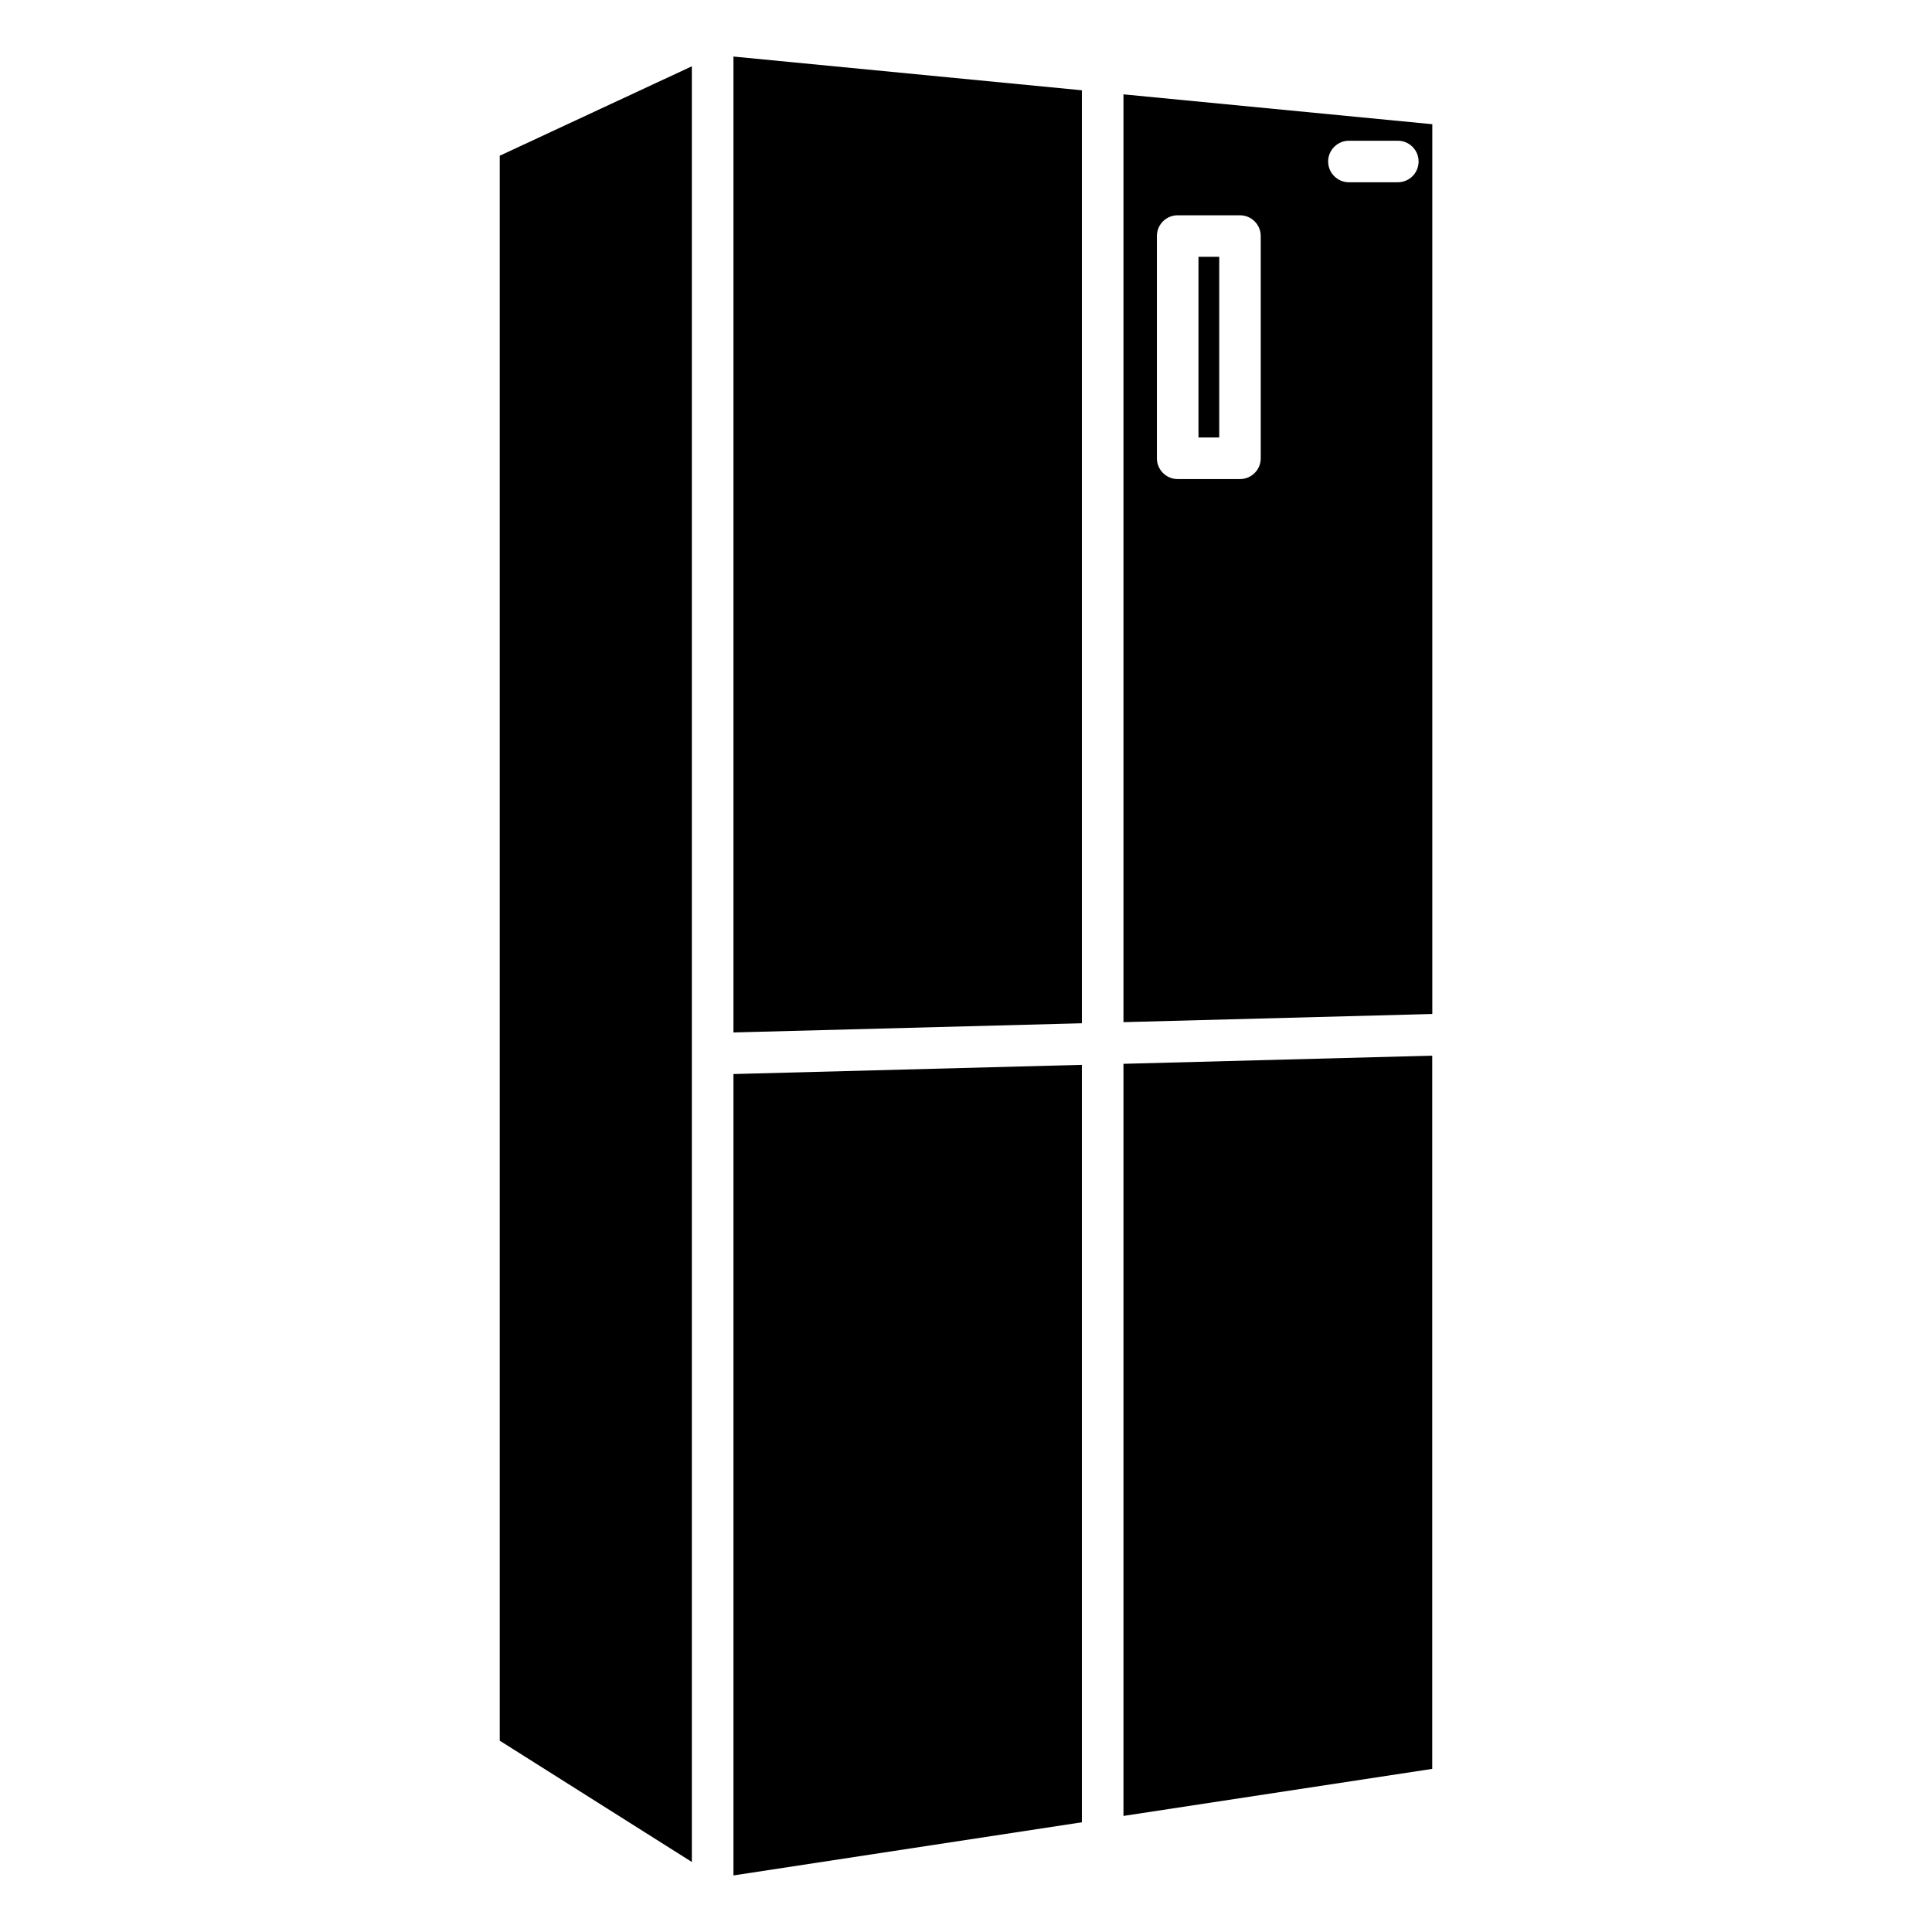
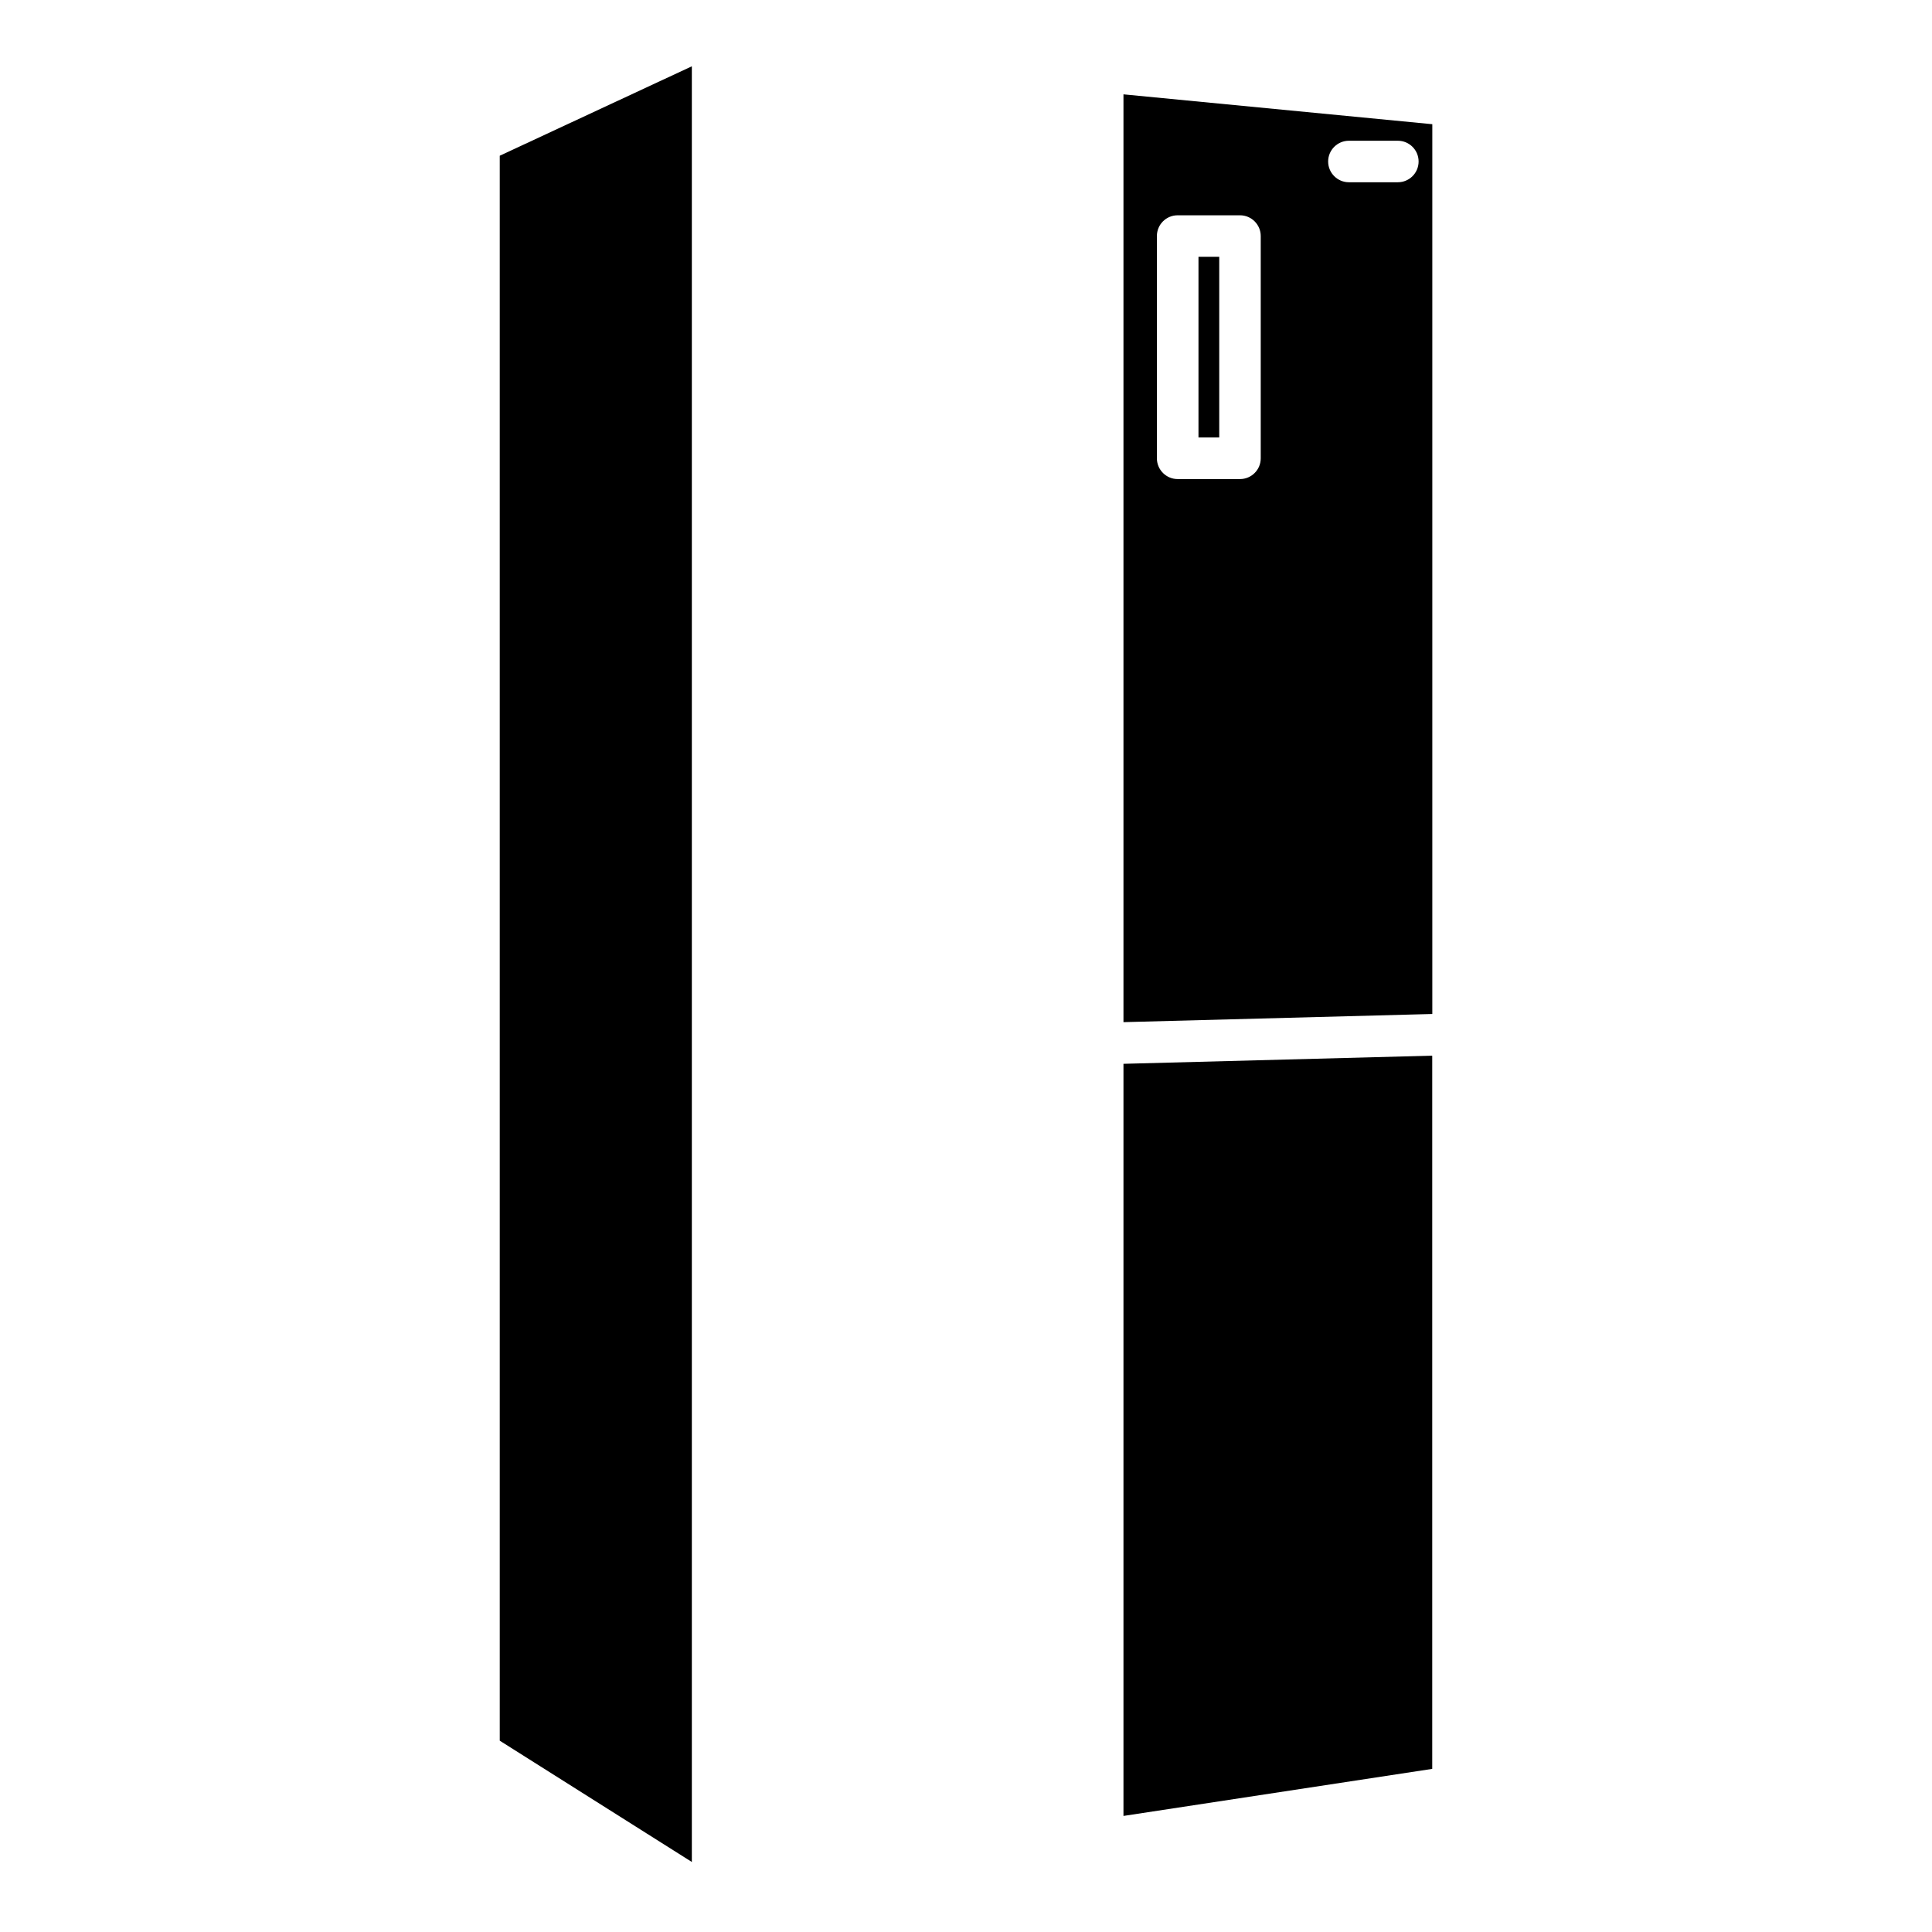
<svg xmlns="http://www.w3.org/2000/svg" fill="#000000" width="800px" height="800px" version="1.1" viewBox="144 144 512 512">
  <g>
-     <path d="m338.37 417.61 92.344-2.434v-247.25l-92.344-8.941z" />
    <path d="m441.73 625.24 81.828-12.469v-189.01l-81.828 2.16z" />
-     <path d="m338.37 641.01 92.344-14.086v-200.73l-92.344 2.438z" />
    <path d="m276.44 605.3 50.906 32.141v-475.87l-50.906 23.699z" />
    <path d="m461.61 212.05h5.5v47.883h-5.5z" />
    <path d="m441.73 414.88 81.848-2.164v-235.8l-81.848-7.914zm59.742-233.58h12.973c3.043 0 5.5 2.477 5.5 5.5 0 3.023-2.457 5.5-5.5 5.5h-12.973c-3.043 0-5.5-2.477-5.5-5.5 0-3.023 2.457-5.5 5.5-5.5zm-50.883 25.254c0-3.043 2.457-5.5 5.5-5.5h16.52c3.043 0 5.5 2.477 5.5 5.5v58.902c0 3.043-2.457 5.5-5.5 5.5h-16.52c-3.043 0-5.5-2.477-5.5-5.5z" />
  </g>
</svg>